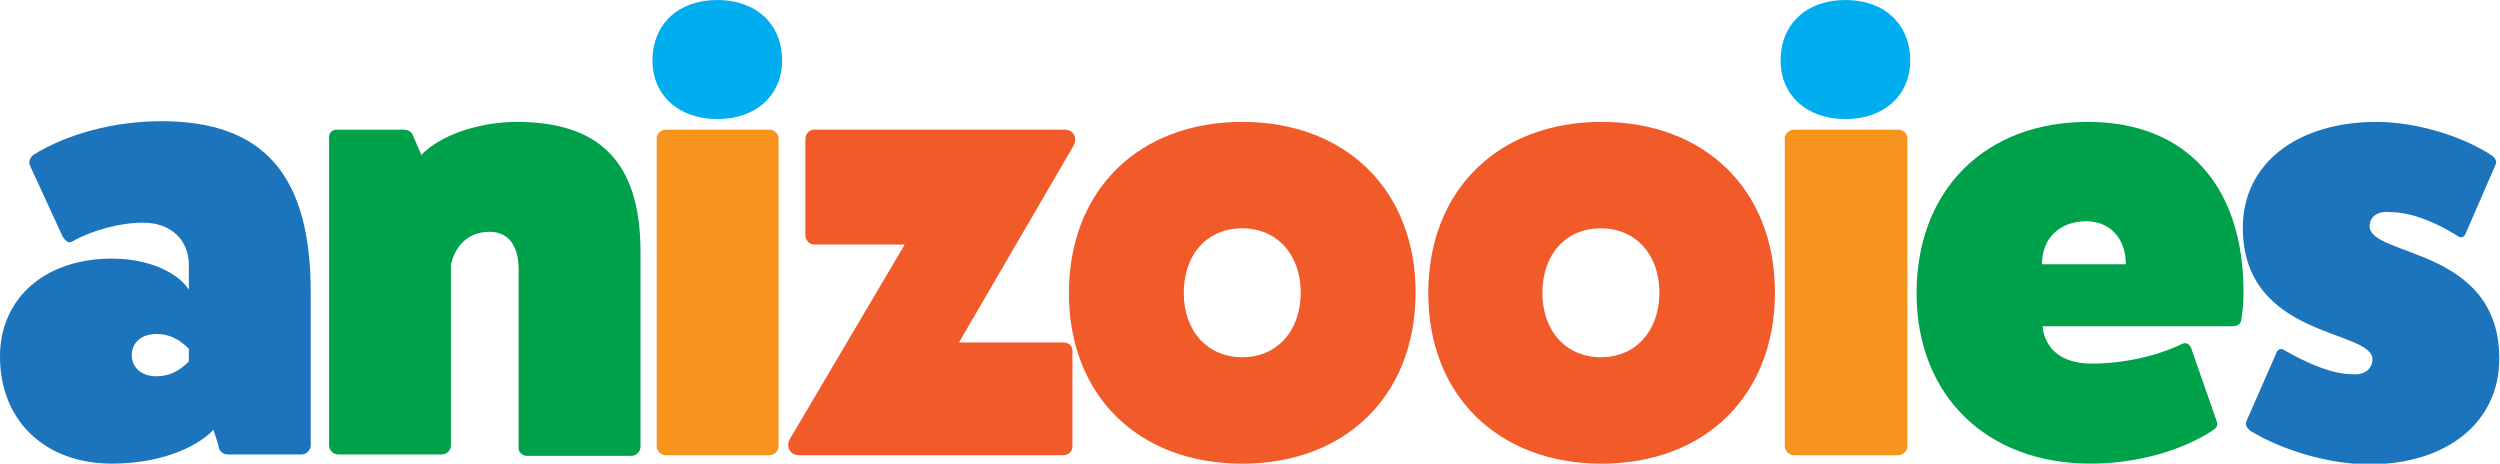
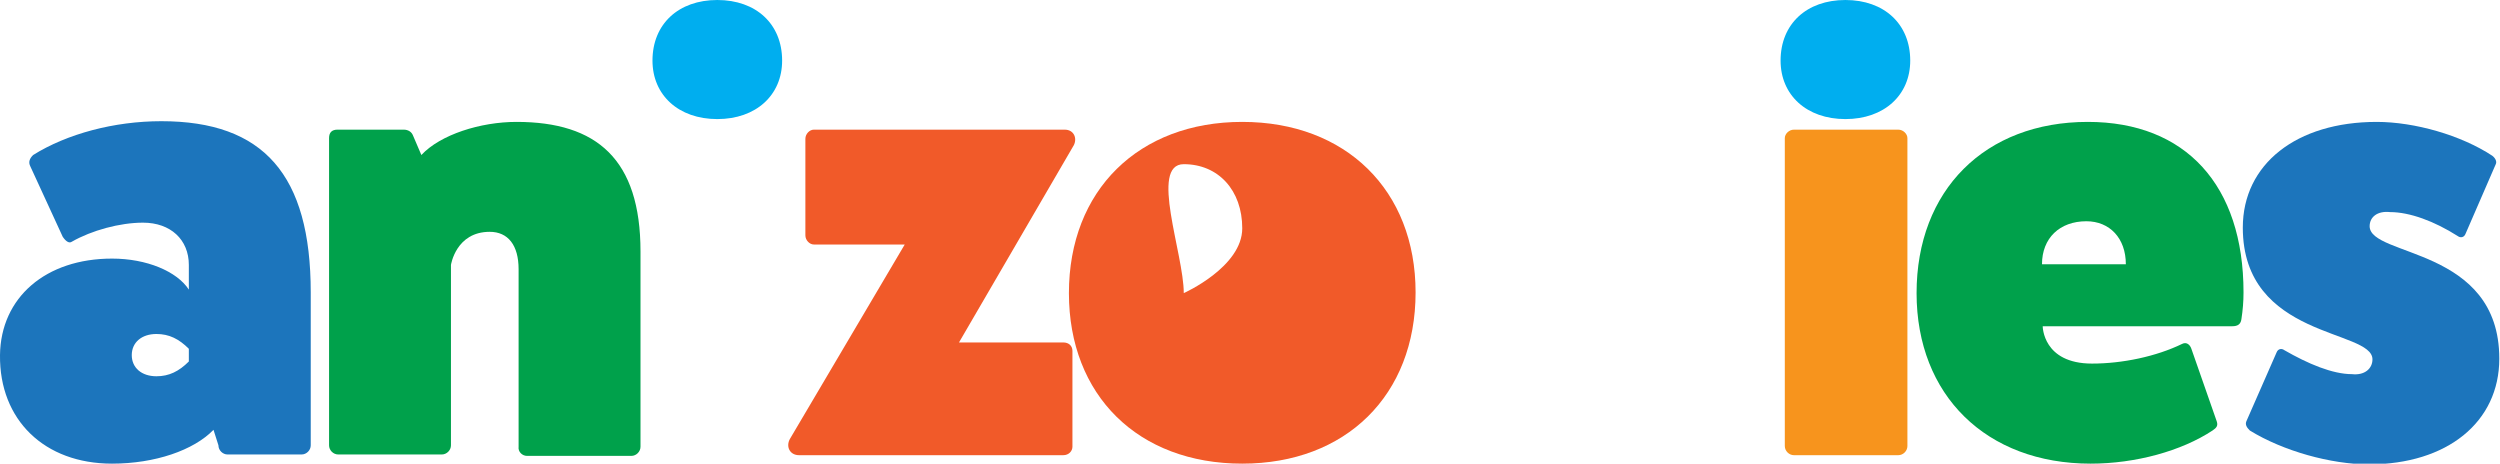
<svg xmlns="http://www.w3.org/2000/svg" version="1.1" id="Layer_1" x="0px" y="0px" viewBox="0 0 354.8 65.8" style="enable-background:new 0 0 354.8 65.8;" xml:space="preserve">
  <style type="text/css">
	.st0{fill:#1C75BC;}
	.st1{fill:#00A14B;}
	.st2{fill:#00AEEF;}
	.st3{fill:#F7941D;}
	.st4{fill:#F15A29;}
</style>
  <g>
    <path class="st0" d="M4.3,23.6C4,23,4.2,22.5,4.7,22c4.8-3,11.5-4.8,18.2-4.8c14.5,0,21.2,7.6,21.2,24.3v21.7   c0,0.7-0.6,1.3-1.3,1.3H32.3c-0.7,0-1.3-0.6-1.3-1.3L30.3,61c-2.8,2.9-8.3,4.8-14.4,4.8c-9.6,0-16-6.2-15.9-15.4   c0.1-8.2,6.5-13.7,15.9-13.7c4.9,0,9.2,1.8,10.9,4.4v-3.5c0-3.6-2.6-6-6.5-6c-3.3,0-7.3,1.1-10.1,2.7c-0.4,0.3-0.9-0.1-1.3-0.7   L4.3,23.6z M26.8,49.5c-1.4-1.4-2.8-2.1-4.6-2.1c-2.1,0-3.5,1.2-3.5,3s1.4,3,3.5,3c1.8,0,3.2-0.7,4.6-2.1V49.5z" />
    <path class="st1" d="M59.8,22c2.7-2.9,8.4-4.7,13.5-4.7c11.4,0,17.6,5.3,17.6,18.4v27.7c0,0.7-0.6,1.3-1.3,1.3H74.8   c-0.7,0-1.3-0.6-1.2-1.3V38.2c0-3.4-1.5-5.3-4.1-5.3c-4.8,0-5.5,4.7-5.5,4.7v25.6c0,0.7-0.6,1.3-1.3,1.3H48c-0.7,0-1.3-0.6-1.3-1.3   V19.6c0-0.8,0.4-1.2,1.2-1.2h9.4c0.6,0,1.1,0.3,1.3,0.8L59.8,22z" />
    <path class="st2" d="M111,8.6c0,4.9-3.7,8.3-9.2,8.3s-9.2-3.4-9.2-8.3c0-5.2,3.7-8.6,9.2-8.6S111,3.4,111,8.6z" />
-     <path class="st3" d="M109.2,18.4c0.7,0,1.3,0.6,1.3,1.2v43.7c0,0.7-0.6,1.3-1.3,1.3H94.5c-0.7,0-1.3-0.6-1.3-1.3V19.6   c0-0.6,0.6-1.2,1.3-1.2H109.2z" />
    <path class="st4" d="M151.1,18.4c1.3,0,1.8,1.2,1.3,2.2l-16.3,28h14.8c0.8,0,1.3,0.5,1.3,1.2v13.6c0,0.6-0.5,1.2-1.3,1.2h-37.5   c-1.3,0-1.9-1.2-1.3-2.3l16.3-27.6h-12.9c-0.6,0-1.2-0.6-1.2-1.3V19.7c0-0.7,0.6-1.3,1.2-1.3H151.1z" />
-     <path class="st4" d="M200.9,41.5c0,14.6-9.9,24.3-24.6,24.3c-14.8,0-24.6-9.7-24.6-24.2c0-14.6,9.9-24.3,24.6-24.3   C191,17.3,200.9,27,200.9,41.5z M168,41.6c0,5.4,3.4,9.1,8.3,9.1s8.3-3.7,8.3-9.2c0-5.4-3.4-9.1-8.3-9.1S168,36,168,41.6z" />
-     <path class="st4" d="M251.9,41.5c0,14.6-9.9,24.3-24.6,24.3s-24.6-9.7-24.6-24.2c0-14.6,9.9-24.3,24.6-24.3S251.9,27,251.9,41.5z    M218.9,41.6c0,5.4,3.4,9.1,8.3,9.1s8.3-3.7,8.3-9.2c0-5.4-3.4-9.1-8.3-9.1S218.9,36,218.9,41.6z" />
+     <path class="st4" d="M200.9,41.5c0,14.6-9.9,24.3-24.6,24.3c-14.8,0-24.6-9.7-24.6-24.2c0-14.6,9.9-24.3,24.6-24.3   C191,17.3,200.9,27,200.9,41.5z M168,41.6s8.3-3.7,8.3-9.2c0-5.4-3.4-9.1-8.3-9.1S168,36,168,41.6z" />
    <path class="st2" d="M271.1,8.6c0,4.9-3.7,8.3-9.2,8.3s-9.2-3.4-9.2-8.3c0-5.2,3.7-8.6,9.2-8.6S271.1,3.4,271.1,8.6z" />
    <path class="st3" d="M269.4,18.4c0.7,0,1.3,0.6,1.3,1.2v43.7c0,0.7-0.6,1.3-1.3,1.3h-14.8c-0.7,0-1.3-0.6-1.3-1.3V19.6   c0-0.6,0.6-1.2,1.3-1.2H269.4z" />
    <path class="st1" d="M314.6,59.8c0.2,0.6,0,0.9-0.6,1.3c-4.4,2.9-10.9,4.7-17.3,4.7c-14.8,0-24.7-9.7-24.7-24.2   c0-14.6,9.7-24.3,24.3-24.3c13.9,0,22.1,9,22.1,24.2c0,1.3-0.1,2.5-0.3,3.8c-0.1,0.7-0.5,1-1.3,1h-26.9c0,0,0,5.3,7,5.3   c4.3,0,9.1-1,12.8-2.8c0.6-0.3,1.1,0.1,1.3,0.7L314.6,59.8z M301.7,37.5c0-3.7-2.3-6.1-5.6-6.1c-3.8,0-6.3,2.4-6.3,6.1H301.7z" />
    <path class="st0" d="M323.1,50c0.2-0.5,0.7-0.6,1.1-0.3c3.3,1.9,6.8,3.4,9.6,3.4c1.8,0.2,2.9-0.8,2.9-2.1c0-4.3-18.4-2.9-18.4-18.7   c0-9,7.6-15,19-15c5.4,0,12,1.9,16.4,4.8c0.4,0.3,0.7,0.8,0.5,1.2l-4.3,9.9c-0.2,0.5-0.7,0.6-1.1,0.3c-3.3-2.1-6.8-3.4-9.6-3.4   c-1.8-0.2-2.9,0.7-2.9,2c0,4.4,18.4,2.9,18.4,18.8c0,9-7.4,15-18.5,15c-5.4,0-12.2-1.9-16.9-4.8c-0.4-0.4-0.7-0.8-0.5-1.3L323.1,50   z" />
  </g>
</svg>